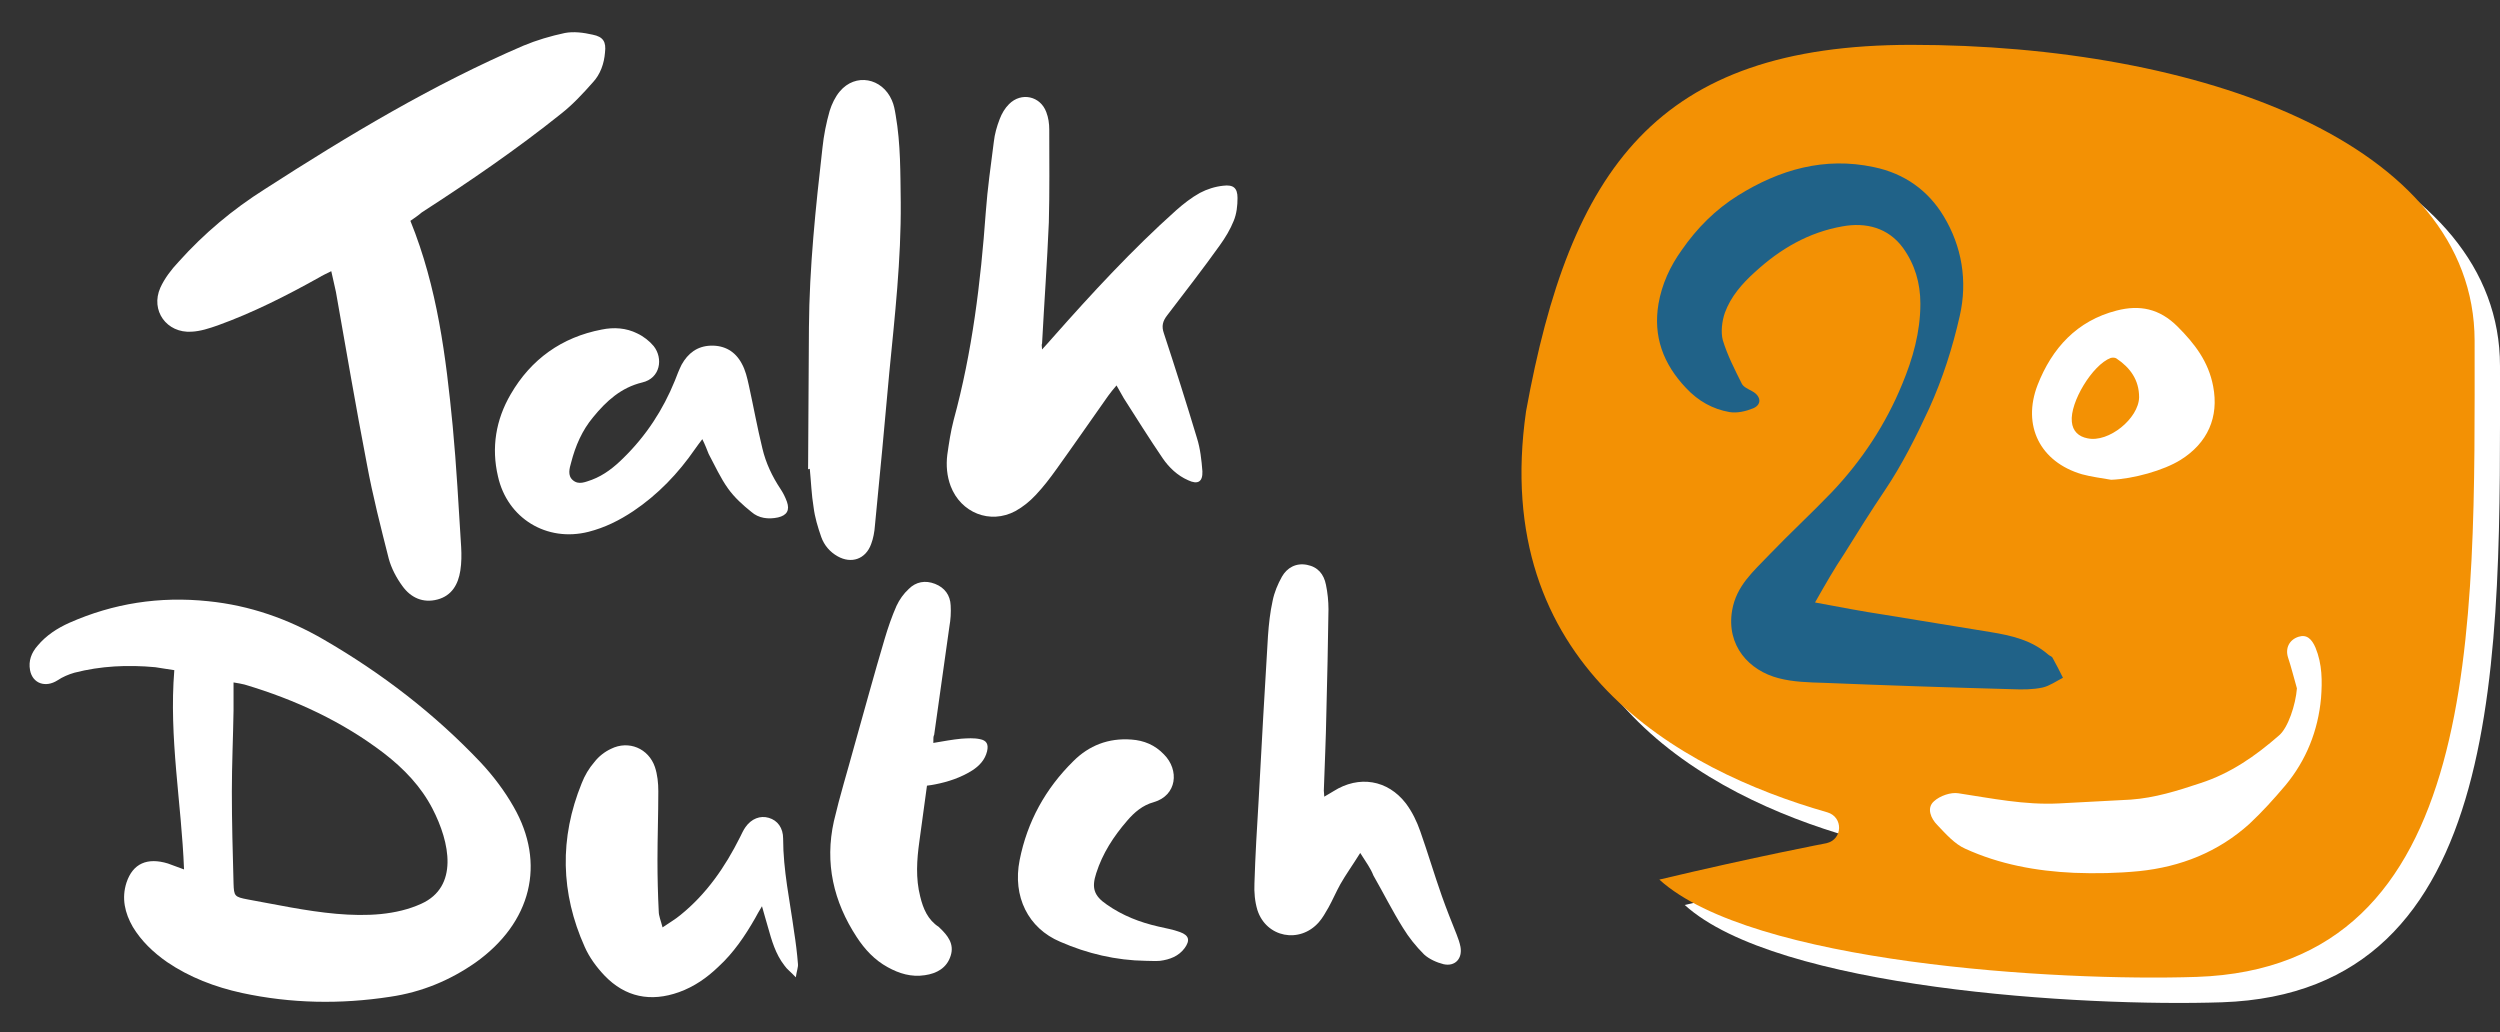
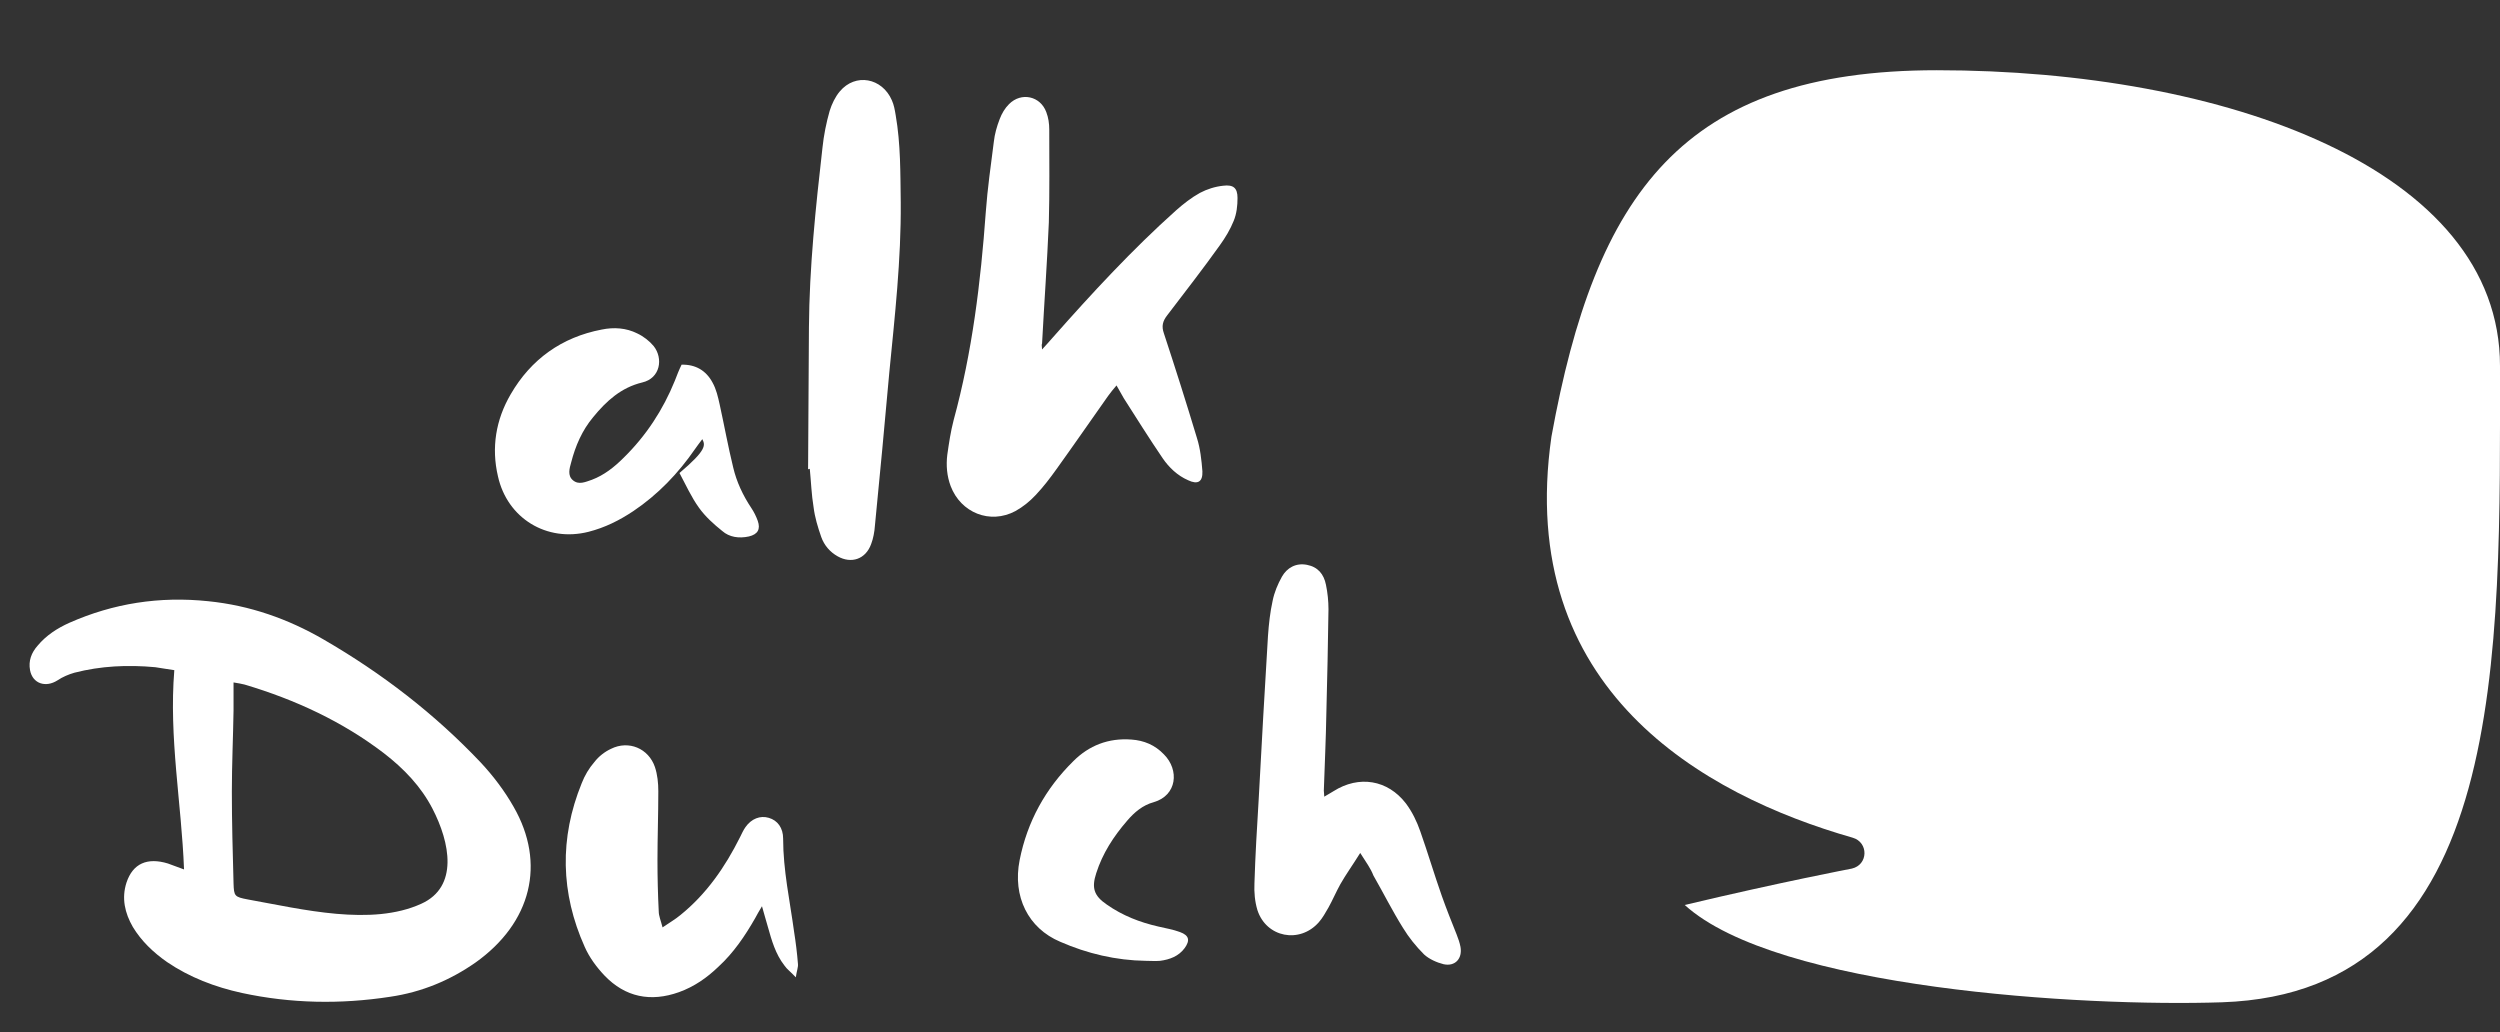
<svg xmlns="http://www.w3.org/2000/svg" version="1.1" baseProfile="basic" id="Laag_1" x="0px" y="0px" viewBox="0 0 590.9 244" xml:space="preserve">
  <rect x="0" y="0" width="590.9" height="244" fill="#333333" stroke="none" />
  <style type="text/css">
	.st0{fill:#FFFFFF;}
	.st1{fill:#F39104;}
	.st2{fill:#206288;}
</style>
  <g>
-     <path class="st0" d="M97,52.2c6.4,15.8,8.4,32.1,10,48.5c0.9,9.5,1.4,19.1,2,28.6c0.1,1.8,0.1,3.7-0.2,5.6c-0.5,3.2-2,5.9-5.4,6.8   c-3.4,0.9-6.3-0.4-8.3-3.2c-1.4-1.9-2.6-4.2-3.2-6.4c-1.9-7.5-3.8-14.9-5.2-22.5c-2.6-13.5-4.9-27-7.3-40.6c-0.3-1.5-0.7-3-1.1-4.9   c-1.2,0.6-2.1,1-2.9,1.5c-7.7,4.3-15.6,8.3-23.9,11.3c-2,0.7-4.1,1.4-6.2,1.5c-5.9,0.4-9.8-5-7.4-10.4c1-2.2,2.6-4.3,4.3-6.1   c6-6.7,12.8-12.4,20.4-17.2C82.3,32,102.3,20,123.7,10.8c3.1-1.3,6.5-2.3,9.8-3c2.1-0.4,4.4-0.1,6.6,0.4c2.5,0.5,3.2,1.7,2.9,4.2   c-0.2,2.6-1.1,5.2-2.9,7.1c-2.3,2.6-4.7,5.2-7.5,7.4c-10.5,8.4-21.6,16-32.9,23.3C98.9,50.9,98,51.5,97,52.2z" />
    <path class="st0" d="M246.3,82.6c1.2-1.3,1.9-2.1,2.6-2.9c9.2-10.4,18.7-20.7,29.1-30c1.7-1.5,3.6-3,5.6-4.1   c1.7-0.9,3.6-1.5,5.5-1.7c2.4-0.3,3.4,0.5,3.4,2.9c0,1.8-0.2,3.7-0.9,5.4c-0.8,2-2,4-3.3,5.8c-4,5.6-8.2,11-12.4,16.5   c-1.1,1.4-1.4,2.6-0.8,4.3c2.7,8.2,5.3,16.4,7.8,24.7c0.8,2.5,1.1,5.3,1.3,7.9c0.1,2.5-1.1,3.2-3.4,2.1c-2.5-1.1-4.5-3-6-5.2   c-3.2-4.7-6.2-9.5-9.2-14.2c-0.5-0.9-1-1.8-1.7-3c-0.8,0.9-1.4,1.7-2,2.5c-4.1,5.8-8.1,11.6-12.2,17.3c-1.5,2.1-3.1,4.2-4.9,6.1   c-1.4,1.5-3,2.8-4.8,3.8c-6,3.2-12.9,0.4-15.3-5.9c-0.9-2.4-1.1-4.9-0.8-7.4c0.4-2.8,0.8-5.5,1.5-8.2c4.4-16.1,6.4-32.6,7.6-49.2   c0.4-5.5,1.2-11.1,1.9-16.6c0.2-1.8,0.7-3.6,1.4-5.4c0.5-1.3,1.2-2.5,2.2-3.5c2.9-2.9,7.4-1.9,8.8,1.9c0.5,1.3,0.7,2.7,0.7,4.1   c0,7.3,0.1,14.7-0.1,22c-0.4,9.5-1.1,19.1-1.6,28.6C246.2,81.4,246.2,81.6,246.3,82.6z" />
    <path class="st0" d="M191,110.9c0.1-11.2,0.1-22.4,0.2-33.5c0.1-14.3,1.6-28.4,3.2-42.5c0.3-2.9,0.9-5.9,1.7-8.7   c0.5-1.6,1.3-3.3,2.4-4.6c3.7-4.4,10-3.2,12.3,2.1c0.5,1.1,0.7,2.3,0.9,3.5c1.2,6.9,1.1,13.8,1.2,20.7c0.1,13.5-1.4,26.8-2.7,40.1   c-1.1,12.1-2.2,24.2-3.4,36.2c-0.1,1.5-0.4,3.1-0.9,4.4c-1.3,3.6-4.7,4.7-7.9,2.9c-1.8-1-3.2-2.6-3.9-4.6c-0.8-2.3-1.5-4.6-1.8-7   c-0.5-3-0.6-6.1-0.9-9.1C191.2,110.9,191.1,110.9,191,110.9z" />
-     <path class="st0" d="M166,103.8c-0.7,0.9-1.2,1.6-1.7,2.3c-4,5.8-8.8,10.8-14.6,14.7c-3.3,2.2-6.7,3.9-10.6,4.9   c-9.9,2.5-19.2-3.2-21.4-13.1c-1.6-6.8-0.5-13.4,3-19.4c4.8-8.3,12.1-13.5,21.5-15.3c2.9-0.6,5.8-0.4,8.4,0.9   c1.5,0.7,2.9,1.8,3.9,3c2.3,2.9,1.6,7.6-2.7,8.6c-5,1.2-8.5,4.4-11.6,8.2c-2.6,3.1-4.2,6.8-5.2,10.7c-0.4,1.4-0.9,3.1,0.4,4.2   c1.4,1.2,3,0.4,4.5-0.1c2.9-1.1,5.3-3,7.5-5.2c5.3-5.2,9.3-11.3,12.1-18.2c0.5-1.3,1-2.6,1.6-3.8c1.5-2.7,3.7-4.4,6.9-4.5   c3.3-0.1,5.8,1.4,7.3,4.2c0.9,1.6,1.3,3.4,1.7,5.2c1.1,5,2,10,3.2,14.9c0.8,3.4,2.3,6.6,4.3,9.6c0.6,0.9,1.1,1.9,1.5,3   c0.7,2,0,3.2-2.1,3.7c-2.3,0.5-4.6,0.2-6.3-1.3c-2-1.6-4-3.4-5.5-5.5c-1.8-2.5-3.1-5.4-4.6-8.2C167.1,106.3,166.7,105.2,166,103.8z   " />
+     <path class="st0" d="M166,103.8c-0.7,0.9-1.2,1.6-1.7,2.3c-4,5.8-8.8,10.8-14.6,14.7c-3.3,2.2-6.7,3.9-10.6,4.9   c-9.9,2.5-19.2-3.2-21.4-13.1c-1.6-6.8-0.5-13.4,3-19.4c4.8-8.3,12.1-13.5,21.5-15.3c2.9-0.6,5.8-0.4,8.4,0.9   c1.5,0.7,2.9,1.8,3.9,3c2.3,2.9,1.6,7.6-2.7,8.6c-5,1.2-8.5,4.4-11.6,8.2c-2.6,3.1-4.2,6.8-5.2,10.7c-0.4,1.4-0.9,3.1,0.4,4.2   c1.4,1.2,3,0.4,4.5-0.1c2.9-1.1,5.3-3,7.5-5.2c5.3-5.2,9.3-11.3,12.1-18.2c0.5-1.3,1-2.6,1.6-3.8c3.3-0.1,5.8,1.4,7.3,4.2c0.9,1.6,1.3,3.4,1.7,5.2c1.1,5,2,10,3.2,14.9c0.8,3.4,2.3,6.6,4.3,9.6c0.6,0.9,1.1,1.9,1.5,3   c0.7,2,0,3.2-2.1,3.7c-2.3,0.5-4.6,0.2-6.3-1.3c-2-1.6-4-3.4-5.5-5.5c-1.8-2.5-3.1-5.4-4.6-8.2C167.1,106.3,166.7,105.2,166,103.8z   " />
  </g>
  <g>
    <path class="st0" d="M321.5,201.6c-1.8,2.9-3.4,5.1-4.7,7.4c-1,1.8-1.8,3.7-2.8,5.5c-0.7,1.2-1.4,2.5-2.3,3.5   c-4.5,5.1-12.4,3.6-14.5-2.9c-0.6-2-0.8-4.2-0.7-6.3c0.2-6.6,0.6-13.2,1-19.8c0.7-12.9,1.4-25.8,2.2-38.7c0.2-2.8,0.5-5.6,1.1-8.3   c0.4-2,1.2-3.9,2.2-5.7c1.2-2.1,3.3-3.3,5.9-2.8c2.6,0.5,4,2.2,4.5,4.7c0.4,1.9,0.6,3.9,0.6,5.8c-0.1,8.2-0.3,16.3-0.5,24.5   c-0.1,6.1-0.4,12.3-0.6,18.4c0,0.4,0.1,0.7,0.1,1.4c0.9-0.5,1.5-0.9,2.2-1.3c6-3.8,12.8-2.7,17.1,2.9c1.5,2,2.6,4.3,3.4,6.6   c1.8,5.1,3.3,10.2,5.1,15.3c1.1,3.1,2.3,6.1,3.5,9.1c0.4,1,0.7,1.9,0.9,2.9c0.5,2.8-1.3,4.7-4,4.1c-1.6-0.4-3.4-1.2-4.6-2.3   c-1.9-1.9-3.6-4-5-6.3c-2.5-4-4.6-8.2-7-12.4C324,205.3,322.9,203.8,321.5,201.6z" />
    <path class="st0" d="M156.6,219.2c1.6-1.1,3-1.9,4.2-2.9c6.2-5,10.6-11.4,14.1-18.4c0.4-0.8,0.8-1.7,1.3-2.4c1.4-2,3.5-2.8,5.5-2.2   c2.1,0.6,3.4,2.4,3.4,4.9c0,7.5,1.6,14.7,2.6,22.1c0.4,2.5,0.7,5,0.9,7.5c0.1,0.8-0.3,1.7-0.5,3.2c-1.2-1.3-2.1-1.9-2.7-2.8   c-2.1-2.7-3-5.9-3.9-9.1c-0.4-1.5-0.9-3-1.4-4.9c-0.7,1.2-1.2,2-1.6,2.8c-2.4,4.2-5.1,8.2-8.7,11.5c-2.7,2.6-5.7,4.7-9.3,6   c-6.7,2.4-12.7,1.2-17.6-3.9c-1.9-2-3.6-4.3-4.7-6.8c-5.7-12.7-6-25.7-0.7-38.7c0.7-1.8,1.7-3.5,3-5c1-1.3,2.4-2.4,3.9-3.1   c4.2-2.1,8.9-0.1,10.4,4.3c0.6,1.8,0.8,3.8,0.8,5.7c0,5.5-0.2,11-0.2,16.4c0,4,0.1,8,0.3,12C155.7,216.5,156.2,217.6,156.6,219.2z" />
-     <path class="st0" d="M220.6,175.6c2.4-0.4,4.5-0.8,6.6-1c1.5-0.1,3-0.2,4.4,0.1c1.6,0.3,2.1,1.2,1.7,2.9c-0.5,2-1.8,3.4-3.5,4.5   c-2.7,1.7-5.7,2.7-8.8,3.3c-0.5,0.1-1.1,0.2-1.9,0.3c-0.6,4.4-1.2,8.8-1.8,13.2c-0.6,4.3-0.9,8.7,0.2,13c0.7,2.9,1.8,5.5,4.4,7.2   c0.1,0.1,0.1,0.1,0.2,0.2c1.9,1.8,3.5,3.8,2.6,6.6c-0.9,2.9-3.3,4.2-6.1,4.6c-3.2,0.5-6.1-0.4-8.8-1.9c-3.1-1.7-5.4-4.2-7.3-7.1   c-5.5-8.4-7.6-17.5-5.4-27.4c1.4-6,3.2-11.8,4.8-17.7c2.4-8.5,4.7-17,7.2-25.4c0.8-2.7,1.7-5.3,2.8-7.8c0.7-1.5,1.7-2.9,2.9-4   c1.7-1.7,3.9-2.1,6.2-1.2c2.3,0.9,3.6,2.7,3.7,5.1c0.1,1.7,0,3.3-0.3,5c-1.2,8.6-2.4,17.1-3.6,25.6   C220.6,174,220.6,174.5,220.6,175.6z" />
    <path class="st0" d="M270.8,227.1c-7-0.1-13.8-1.7-20.2-4.5c-7.6-3.2-11.3-10.7-9.6-19.3c1.8-9.1,6.1-16.9,12.7-23.4   c3.7-3.7,8.3-5.5,13.7-5.1c3,0.2,5.6,1.3,7.7,3.5c3.7,3.7,3.1,9.7-2.4,11.3c-2.6,0.7-4.6,2.4-6.3,4.4c-3.2,3.7-5.8,7.7-7.3,12.4   c-1.1,3.4-0.6,5.3,2.5,7.4c3.7,2.6,7.8,4.2,12.2,5.2c1.7,0.4,3.5,0.7,5.1,1.3c2.2,0.8,2.4,2,1.1,3.8c-1.4,1.9-3.5,2.7-5.8,3   C273.1,227.2,271.9,227.1,270.8,227.1z" />
  </g>
  <g>
    <path class="st0" d="M457.8,16.6c-60.3,0-80.7,29.4-91.1,86.6c-8.6,59.8,35.9,84.7,71.2,94.8c3.8,1.1,3.7,6.4-0.2,7.3   c0,0-16.8,3.2-39.5,8.6c21.8,19.8,94.1,24.1,127,23c67.8-2.3,65.7-82.5,65.7-150.4C590.9,39.8,525.7,16.6,457.8,16.6z" />
-     <path class="st1" d="M451.8,10.6c-60.3,0-80.7,29.4-91.1,86.6c-8.6,59.8,35.9,84.7,71.2,94.8c3.8,1.1,3.7,6.4-0.2,7.3   c0,0-16.8,3.2-39.5,8.6c21.8,19.8,94.1,24.1,127,23c67.8-2.3,65.7-82.5,65.7-150.4C584.8,33.7,519.6,10.6,451.8,10.6z" />
    <g>
-       <path class="st2" d="M429,142.4c5.9,1.1,11.1,2.1,16.4,2.9c8.4,1.4,16.7,2.7,25.1,4.1c4.9,0.8,9.7,1.9,13.6,5.3    c0.3,0.3,0.8,0.4,1,0.7c0.9,1.6,1.7,3.2,2.5,4.8c-1.6,0.8-3.1,1.9-4.8,2.3c-2.3,0.5-4.8,0.5-7.2,0.4c-14.8-0.4-29.6-0.9-44.4-1.5    c-3.6-0.1-7.4-0.2-10.8-1.1c-7-1.8-12.4-7.7-11-16c1-5.9,5.1-9.3,8.8-13.2c4.8-5,10-9.8,14.8-14.8c7.1-7.5,12.7-16,16.6-25.5    c2.5-6,4.3-12.3,4.3-19c0-4.9-1.3-9.3-4.1-13.2c-3.5-4.8-8.8-6.1-14.3-5.1c-8,1.4-14.7,5.3-20.7,10.8c-3.1,2.8-5.7,5.8-7.1,9.6    c-0.7,2-1,4.6-0.5,6.5c1.1,3.6,2.8,6.9,4.5,10.3c0.4,0.8,1.6,1.3,2.5,1.8c2,1.1,2.3,3.1,0.2,4c-1.7,0.7-3.8,1.2-5.6,0.9    c-4-0.7-7.4-2.6-10.3-5.7c-5.4-5.7-7.8-12.2-6.5-19.9c0.8-4.6,2.7-8.8,5.5-12.7c3.6-5.2,8-9.6,13.3-12.9    c9.8-6.1,20.4-9.2,32.1-6.7c7.3,1.5,12.9,5.6,16.5,11.6c4.3,7.1,5.7,15.3,3.8,23.6c-1.7,7.5-4,14.7-7.2,21.8    c-3.1,6.7-6.4,13.3-10.5,19.4c-3.3,4.9-6.5,10-9.6,15C433.5,134.5,431.5,138,429,142.4z" />
      <path class="st0" d="M542.9,162.7c-0.7-2.4-1.3-4.9-2.1-7.3c-0.7-2.2,0.3-4.2,2.5-4.9c1.9-0.6,3.1,0.5,4,2.6    c1.6,3.9,1.6,7.9,1.3,11.9c-0.7,7.7-3.5,14.7-8.4,20.6c-2.7,3.2-5.5,6.3-8.5,9.1c-7.4,6.7-16.3,10.2-26.1,11.2    c-5.1,0.5-10.3,0.6-15.4,0.4c-8.9-0.4-17.6-2-25.7-5.7c-2.5-1.1-4.6-3.5-6.6-5.6c-1.5-1.5-2.6-4-0.8-5.6c1.4-1.3,4-2.2,5.8-1.9    c7.9,1.2,15.6,2.8,23.7,2.4c5.7-0.3,11.4-0.6,17-0.9c5.7-0.4,11.1-2.1,16.5-3.9c7.1-2.3,13-6.4,18.6-11.3    C540.8,172,542.6,166.6,542.9,162.7z" />
      <path class="st0" d="M499,113.4c-2.3-0.4-4.7-0.7-6.9-1.3c-9.9-2.9-14.2-11.5-10.5-21.1c3.4-8.7,9.3-15.2,18.7-17.6    c5.4-1.4,10.1-0.5,14.4,3.8c4.1,4.1,7.3,8.3,8.4,14.1c1.4,7.3-1.3,13.4-7.7,17.4C511.4,111.2,504.2,113.2,499,113.4z M505.6,93.9    c0-4.1-2.1-7-5.4-9.2c-0.3-0.2-0.9-0.2-1.3-0.1c-4.3,1.6-9.7,10.5-9.2,15.1c0.2,2.2,1.6,3.5,3.7,3.9    C498.4,104.7,505.5,98.9,505.6,93.9z" />
    </g>
  </g>
  <g>
    <path class="st0" d="M41.2,158.4c-1.6-0.2-3-0.5-4.5-0.7c-6.5-0.6-12.9-0.3-19.1,1.3c-1.4,0.4-2.8,1-4,1.8   c-2.8,1.8-5.9,0.8-6.5-2.4c-0.4-2.2,0.3-4.1,1.8-5.8c2-2.4,4.6-4.1,7.5-5.4c10.4-4.6,21.3-6.3,32.8-5.1c9.9,1,18.9,4.2,27.2,9   c14,8.1,26.4,17.7,37.2,29.1c3,3.2,5.7,6.8,7.8,10.5c7.7,13.4,4.2,27.4-9,36.8c-6,4.2-12.7,7-20.2,8.1c-11.7,1.8-23.4,1.6-35-0.9   c-6.4-1.4-12.4-3.7-17.7-7.3c-3.3-2.3-6.1-5-8.1-8.3c-1.9-3.3-2.7-6.8-1.5-10.5c1.5-4.5,4.9-6,9.8-4.5c1.1,0.4,2.2,0.8,3.8,1.4   C42.9,189.8,39.9,174.4,41.2,158.4z M55.2,161.3c0,2.4,0,4.5,0,6.6c-0.1,6.4-0.4,12.8-0.4,19.2c0,7.2,0.2,14.4,0.4,21.7   c0.1,3,0.2,3.2,3.4,3.8c12.8,2.3,29.2,6.4,41,1c8.8-4,6.8-14.4,2.6-22.5c-2.7-5.2-6.7-9.4-11.5-13.1c-9.7-7.4-20.8-12.6-32.9-16.2   C57.1,161.6,56.3,161.5,55.2,161.3z" />
  </g>
  <g>
</g>
  <g>
</g>
  <g>
</g>
  <g>
</g>
  <g>
</g>
  <g>
</g>
</svg>